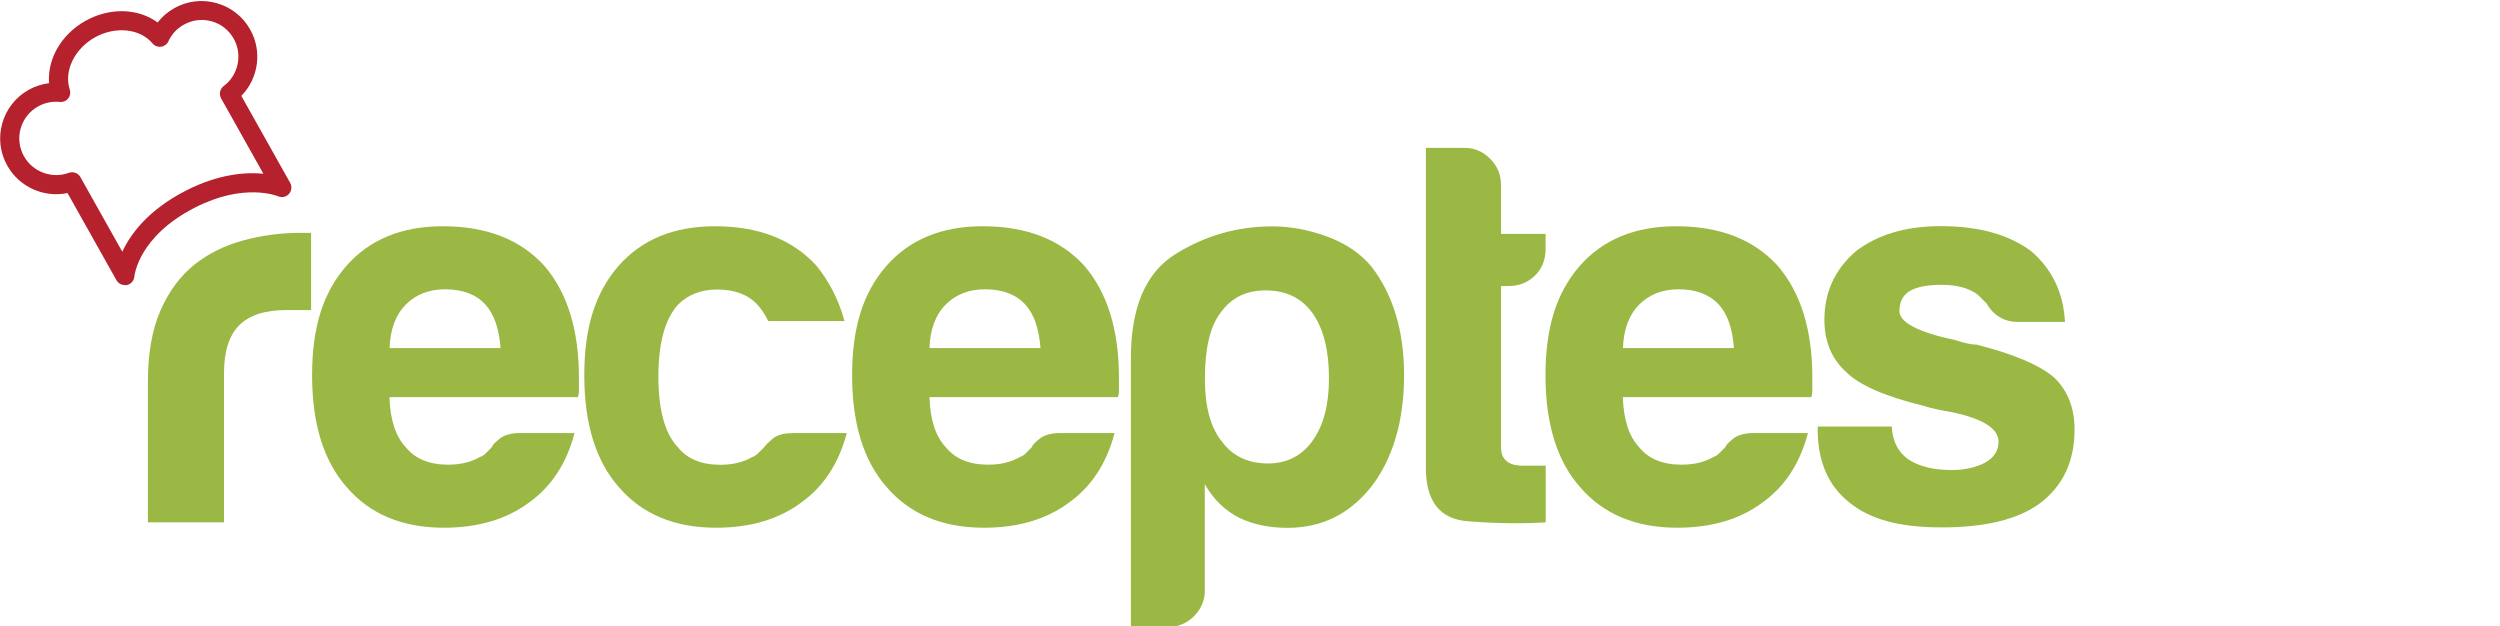
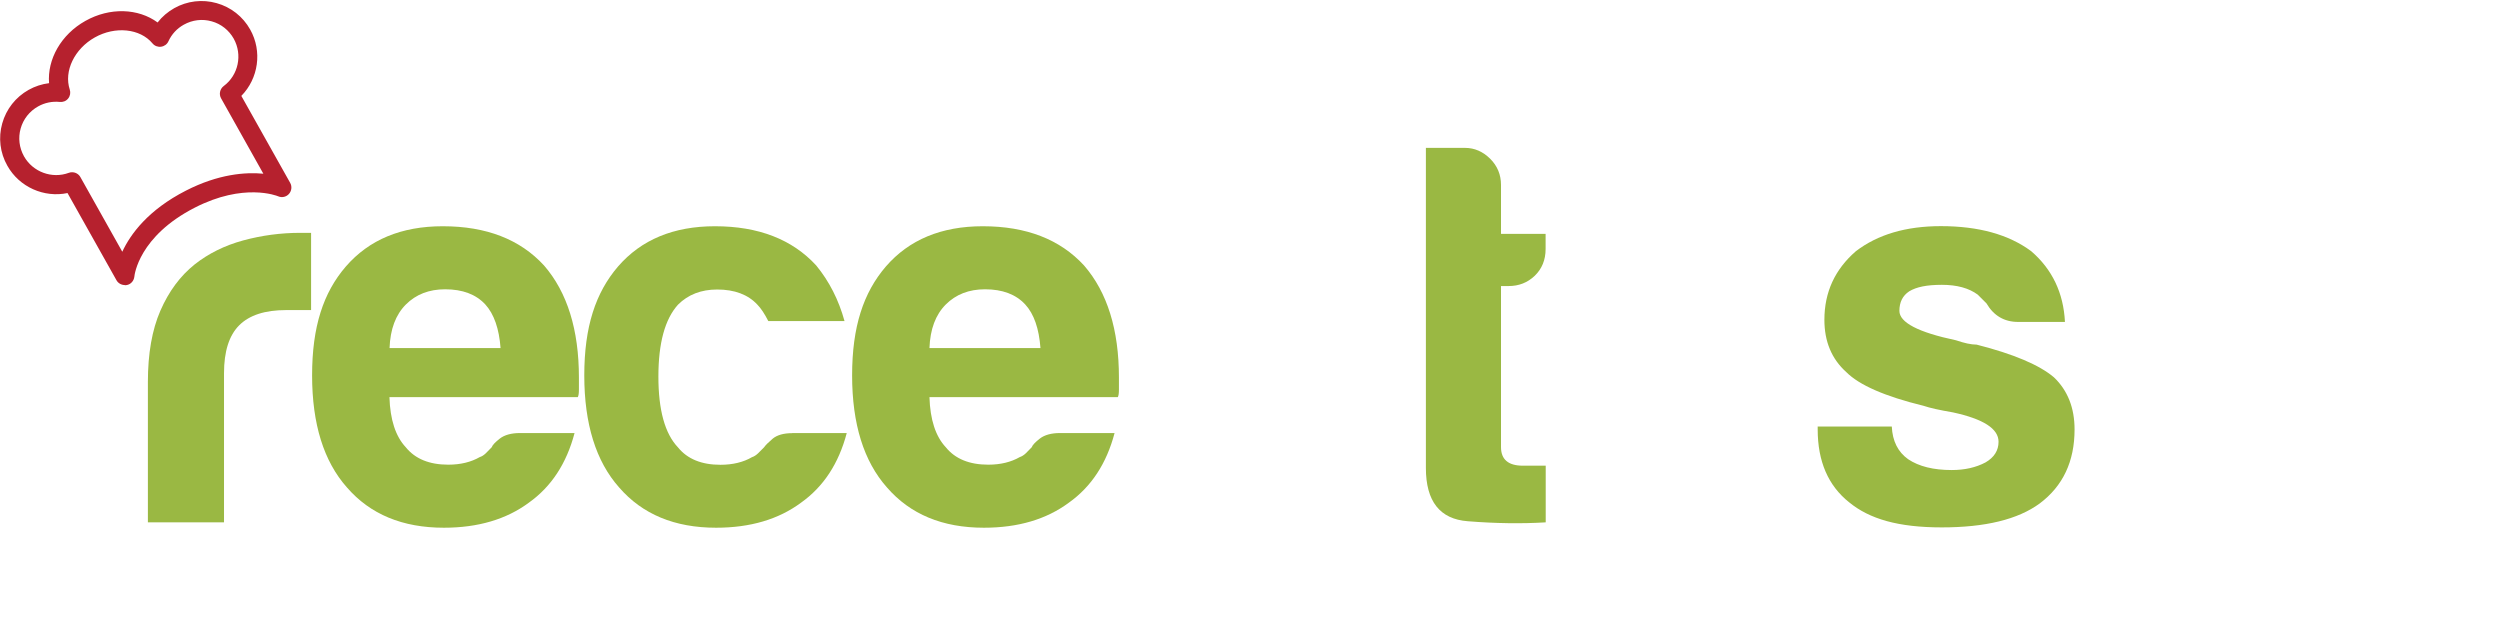
<svg xmlns="http://www.w3.org/2000/svg" id="Layer_1" data-name="Layer 1" viewBox="0 0 223.65 56">
  <defs>
    <style>
      .cls-1 {
        fill: #b6212e;
      }

      .cls-1, .cls-2 {
        stroke-width: 0px;
      }

      .cls-2 {
        fill: #9ab843;
      }
    </style>
  </defs>
  <g>
    <path class="cls-2" d="M13.23,46.73v-12.56c0-2.53.37-4.66,1.12-6.38.75-1.72,1.77-3.1,3.07-4.14,1.23-.97,2.68-1.69,4.33-2.14,1.66-.45,3.36-.68,5.11-.68h.97v6.91h-2.24c-1.88,0-3.28.45-4.19,1.36-.91.91-1.36,2.34-1.36,4.29v13.34h-6.82Z" />
    <path class="cls-2" d="M46.53,38.74h4.87c-.72,2.73-2.08,4.8-4.09,6.23-2.01,1.49-4.55,2.24-7.6,2.24-3.7,0-6.59-1.2-8.67-3.6-2.08-2.34-3.12-5.68-3.12-10.03s1-7.4,3.02-9.74c2.08-2.4,4.97-3.6,8.67-3.6,3.9,0,6.91,1.17,9.06,3.51,2.08,2.4,3.12,5.75,3.12,10.03v1.07c0,.33-.03.55-.1.68h-16.85c.06,2.01.55,3.51,1.46,4.48.84,1.04,2.11,1.56,3.8,1.56,1.1,0,2.04-.23,2.82-.68.2-.06.37-.18.54-.34.16-.16.34-.34.53-.54.06-.19.31-.45.73-.78.42-.32,1.02-.49,1.8-.49ZM34.85,31.14h9.93c-.13-1.75-.59-3.05-1.36-3.9-.84-.91-2.04-1.36-3.6-1.36-1.43,0-2.6.45-3.51,1.36-.91.91-1.4,2.21-1.46,3.9Z" />
    <path class="cls-2" d="M70.88,38.74h4.87c-.72,2.73-2.08,4.8-4.09,6.23-2.01,1.49-4.54,2.24-7.6,2.24-3.7,0-6.59-1.2-8.67-3.6-2.08-2.34-3.12-5.68-3.12-10.03s1.01-7.4,3.02-9.74c2.08-2.4,4.97-3.6,8.67-3.6,3.89,0,6.91,1.17,9.06,3.51,1.17,1.43,2.01,3.08,2.53,4.97h-6.82c-.33-.65-.65-1.13-.97-1.46-.84-.91-2.05-1.36-3.6-1.36-1.43,0-2.6.45-3.51,1.36-1.17,1.3-1.75,3.44-1.75,6.43s.58,5.1,1.75,6.33c.84,1.04,2.11,1.56,3.8,1.56,1.1,0,2.05-.23,2.82-.68.19-.06.37-.18.54-.34.16-.16.34-.34.54-.54.13-.19.39-.45.78-.78.39-.32.97-.49,1.75-.49Z" />
    <path class="cls-2" d="M94.84,38.74h4.87c-.72,2.73-2.08,4.8-4.09,6.23-2.01,1.49-4.54,2.24-7.6,2.24-3.7,0-6.59-1.2-8.67-3.6-2.08-2.34-3.12-5.68-3.12-10.03s1.01-7.4,3.02-9.74c2.08-2.4,4.97-3.6,8.67-3.6,3.89,0,6.91,1.17,9.06,3.51,2.08,2.4,3.12,5.75,3.12,10.03v1.07c0,.33-.03.55-.1.68h-16.85c.06,2.01.55,3.51,1.46,4.48.84,1.04,2.11,1.56,3.8,1.56,1.1,0,2.04-.23,2.82-.68.19-.06.37-.18.54-.34.16-.16.34-.34.53-.54.06-.19.31-.45.73-.78.42-.32,1.02-.49,1.8-.49ZM83.15,31.14h9.93c-.13-1.75-.58-3.05-1.36-3.9-.84-.91-2.04-1.36-3.6-1.36-1.43,0-2.6.45-3.51,1.36-.91.91-1.4,2.21-1.46,3.9Z" />
-     <path class="cls-2" d="M107.79,52.78c0,.91-.33,1.69-.97,2.34-.65.65-1.43.97-2.34.97h-3.31v-24.06c0-4.54,1.33-7.65,3.99-9.3,2.66-1.66,5.55-2.48,8.67-2.48,1.62,0,3.26.31,4.92.92,1.66.62,2.97,1.51,3.94,2.68,1.95,2.53,2.92,5.78,2.92,9.74s-.97,7.4-2.92,9.93c-1.95,2.47-4.45,3.7-7.5,3.7-1.62,0-3.05-.29-4.29-.88-1.3-.65-2.34-1.66-3.12-3.02v9.46ZM118.89,33.87c0-2.53-.49-4.48-1.46-5.84-.97-1.36-2.37-2.05-4.19-2.05s-3.12.68-4.09,2.05c-.91,1.23-1.36,3.18-1.36,5.84,0,2.47.49,4.32,1.46,5.55.97,1.36,2.37,2.04,4.19,2.04,1.69,0,3.02-.68,3.99-2.04.97-1.36,1.46-3.21,1.46-5.55Z" />
    <path class="cls-2" d="M138.27,46.73c-2.14.13-4.46.1-6.96-.1-2.5-.19-3.75-1.78-3.75-4.77V13.23h3.51c.84,0,1.59.33,2.24.97.65.65.97,1.43.97,2.34v4.38h3.99v1.36c0,.97-.33,1.77-.97,2.39-.65.62-1.43.92-2.34.92h-.68v14.41c0,1.1.65,1.66,1.95,1.66h2.05v5.06Z" />
-     <path class="cls-2" d="M156.87,38.74h4.87c-.72,2.73-2.08,4.8-4.09,6.23-2.01,1.49-4.54,2.24-7.6,2.24-3.7,0-6.59-1.2-8.67-3.6-2.08-2.34-3.12-5.68-3.12-10.03s1.01-7.4,3.02-9.74c2.08-2.4,4.97-3.6,8.67-3.6,3.89,0,6.91,1.17,9.06,3.51,2.08,2.4,3.12,5.75,3.12,10.03v1.07c0,.33-.03.55-.1.68h-16.85c.06,2.01.55,3.51,1.46,4.48.84,1.04,2.11,1.56,3.8,1.56,1.1,0,2.05-.23,2.83-.68.19-.06.37-.18.53-.34.16-.16.34-.34.54-.54.06-.19.31-.45.73-.78.42-.32,1.02-.49,1.8-.49ZM145.19,31.14h9.93c-.13-1.75-.58-3.05-1.36-3.9-.85-.91-2.05-1.36-3.6-1.36-1.43,0-2.6.45-3.51,1.36-.91.91-1.4,2.21-1.46,3.9Z" />
    <path class="cls-2" d="M162.62,38.16h6.62c.06,1.3.55,2.27,1.46,2.92.97.65,2.27.97,3.9.97,1.17,0,2.17-.23,3.02-.68.78-.45,1.17-1.07,1.17-1.85,0-1.17-1.36-2.04-4.09-2.63-1.17-.2-2.04-.39-2.63-.59-3.44-.84-5.75-1.85-6.91-3.02-1.3-1.17-1.95-2.73-1.95-4.67,0-2.47.94-4.51,2.82-6.14,1.95-1.49,4.48-2.24,7.6-2.24,3.38,0,6.07.75,8.08,2.24,1.88,1.62,2.89,3.73,3.02,6.33h-4.19c-1.23,0-2.18-.55-2.83-1.66-.26-.26-.52-.52-.78-.78-.78-.58-1.85-.88-3.21-.88s-2.27.19-2.92.58c-.59.39-.88.97-.88,1.75,0,1.04,1.69,1.92,5.06,2.63.39.13.73.23,1.02.29.29.06.57.1.83.1,3.31.84,5.61,1.82,6.91,2.92,1.23,1.17,1.85,2.73,1.85,4.67,0,2.86-1.04,5.06-3.12,6.62-1.95,1.43-4.87,2.14-8.76,2.14s-6.46-.75-8.28-2.24c-1.88-1.49-2.82-3.67-2.82-6.52v-.29Z" />
  </g>
-   <path class="cls-1" d="M11.16,25.5c-.3,0-.59-.16-.74-.43l-4.38-7.8c-2.09.44-4.31-.53-5.38-2.44C0,13.67-.16,12.32.2,11.04c.36-1.28,1.2-2.35,2.36-3,.57-.32,1.19-.52,1.83-.6-.17-2.13,1.07-4.35,3.25-5.57,2.19-1.23,4.73-1.13,6.46.14.4-.52.91-.95,1.49-1.28,1.16-.65,2.51-.81,3.79-.45,1.28.36,2.35,1.2,3,2.36,1.1,1.95.74,4.38-.79,5.94l4.37,7.78c.18.32.13.72-.11.99-.24.27-.63.36-.97.21-.12-.05-3.08-1.23-7.46,1.02h0c-5,2.56-5.39,6.02-5.4,6.17-.04.37-.31.68-.67.75-.06.01-.12.02-.18.02ZM6.45,15.41c.3,0,.59.16.74.43l3.75,6.68c.73-1.57,2.31-3.74,5.7-5.47,2.91-1.49,5.33-1.66,6.92-1.51l-3.78-6.74c-.21-.37-.11-.84.23-1.1,1.32-.98,1.7-2.8.9-4.24-.43-.76-1.13-1.32-1.97-1.55-.84-.24-1.73-.13-2.5.3-.61.34-1.08.85-1.37,1.48-.12.27-.37.45-.66.49-.29.04-.58-.07-.77-.3-1.11-1.33-3.33-1.56-5.16-.53-1.82,1.02-2.78,3.02-2.24,4.66.09.27.04.58-.14.8-.18.23-.46.34-.75.31-.68-.07-1.35.07-1.94.4-.77.43-1.32,1.13-1.56,1.97-.24.84-.13,1.73.3,2.5.79,1.4,2.51,2.03,4.01,1.47.1-.04.2-.05.3-.05Z" />
+   <path class="cls-1" d="M11.16,25.5c-.3,0-.59-.16-.74-.43l-4.38-7.8c-2.09.44-4.31-.53-5.38-2.44C0,13.67-.16,12.32.2,11.04c.36-1.28,1.2-2.35,2.36-3,.57-.32,1.19-.52,1.83-.6-.17-2.13,1.07-4.35,3.25-5.57,2.19-1.23,4.73-1.13,6.46.14.4-.52.91-.95,1.49-1.28,1.16-.65,2.51-.81,3.79-.45,1.28.36,2.35,1.2,3,2.36,1.1,1.95.74,4.38-.79,5.94l4.37,7.78c.18.32.13.72-.11.99-.24.27-.63.36-.97.21-.12-.05-3.08-1.23-7.46,1.02h0c-5,2.56-5.39,6.02-5.4,6.17-.04.37-.31.68-.67.75-.06.01-.12.02-.18.02ZM6.45,15.41c.3,0,.59.16.74.43l3.75,6.68c.73-1.57,2.31-3.74,5.7-5.47,2.91-1.49,5.33-1.66,6.92-1.51l-3.78-6.74c-.21-.37-.11-.84.23-1.1,1.32-.98,1.7-2.8.9-4.24-.43-.76-1.13-1.32-1.97-1.55-.84-.24-1.73-.13-2.5.3-.61.34-1.08.85-1.37,1.48-.12.27-.37.45-.66.49-.29.04-.58-.07-.77-.3-1.11-1.33-3.33-1.56-5.16-.53-1.82,1.02-2.78,3.02-2.24,4.66.09.27.04.58-.14.8-.18.23-.46.34-.75.31-.68-.07-1.35.07-1.94.4-.77.43-1.32,1.13-1.56,1.97-.24.84-.13,1.73.3,2.5.79,1.4,2.51,2.03,4.01,1.47.1-.04.2-.05.3-.05" />
</svg>